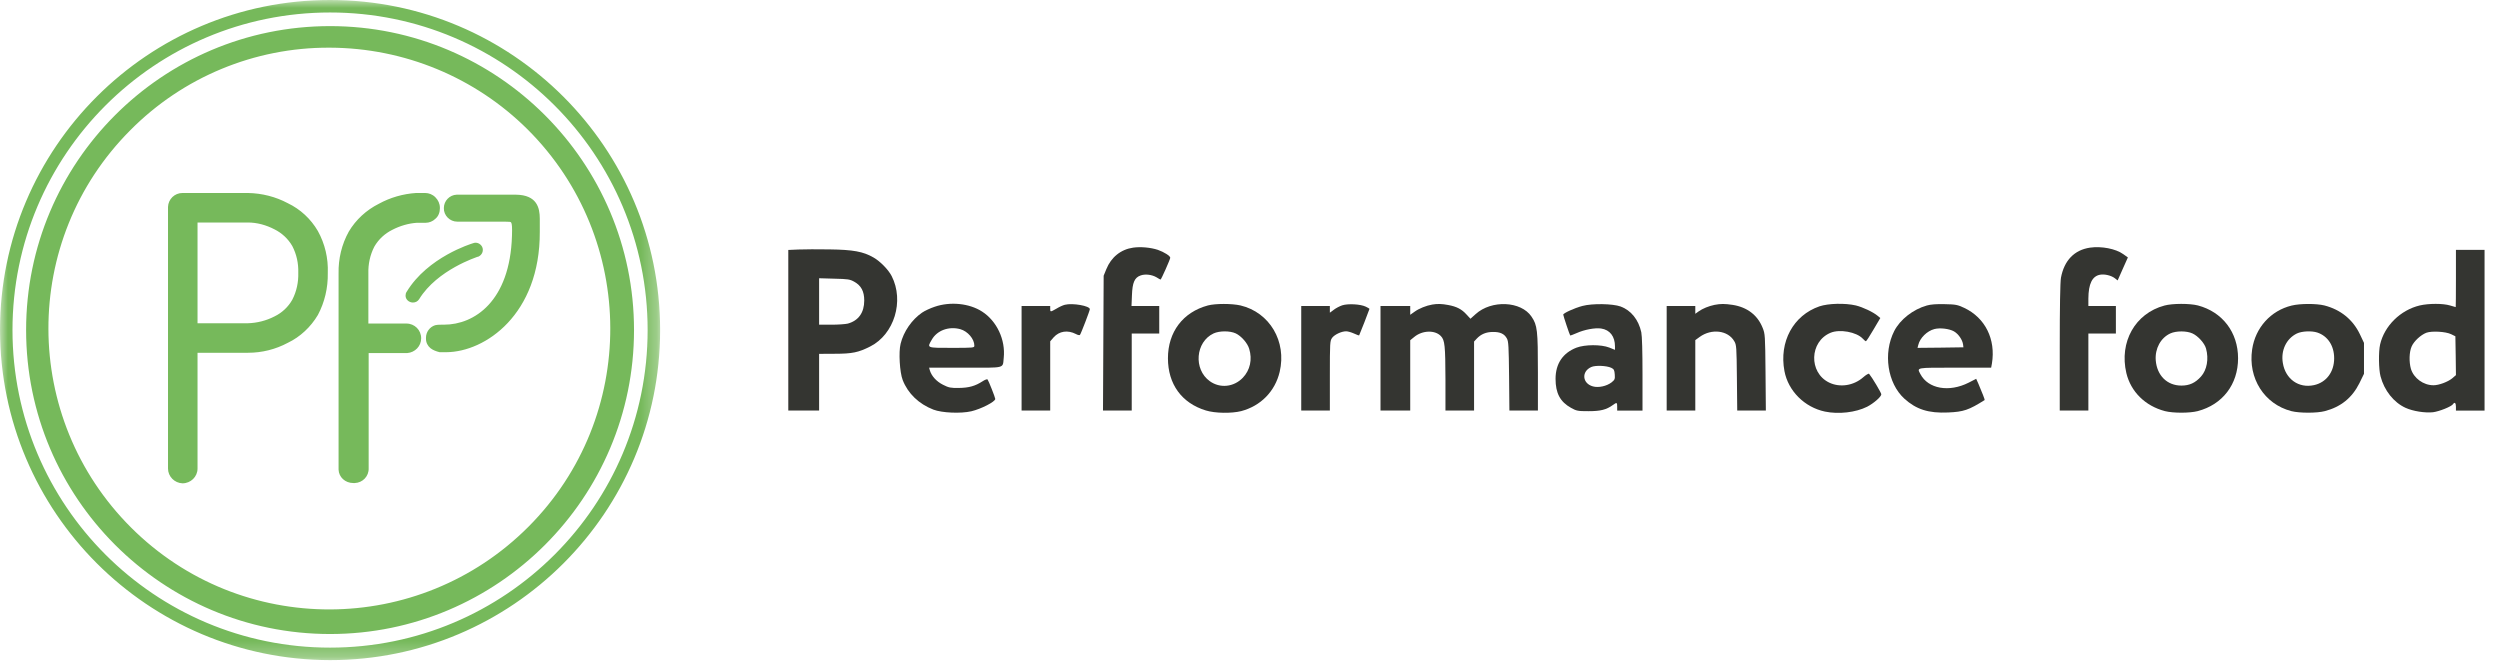
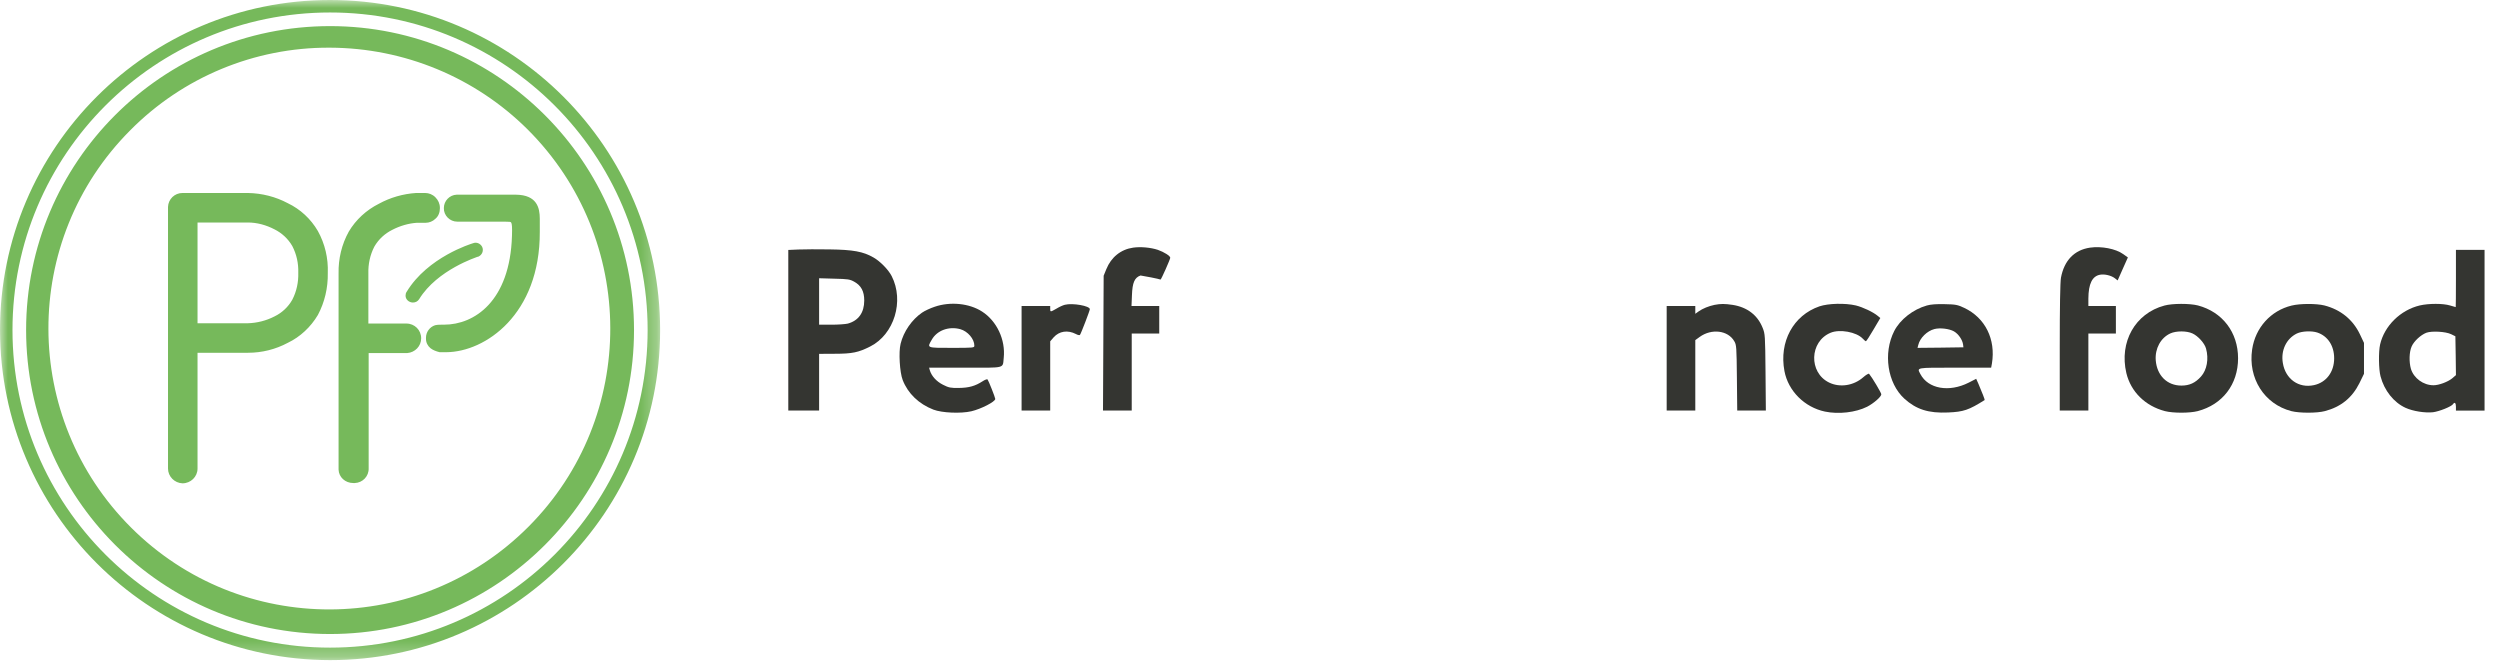
<svg xmlns="http://www.w3.org/2000/svg" width="158" height="42" viewBox="0 0 158 42" fill="none">
  <mask id="mask0_9050_10316" style="mask-type:luminance" maskUnits="userSpaceOnUse" x="0" y="0" width="42" height="42">
    <path d="M41.72 0H0V41.72H41.72V0Z" fill="white" />
  </mask>
  <g mask="url(#mask0_9050_10316)">
    <path d="M0 20.86C0 9.345 9.345 0 20.86 0C32.375 0 41.72 9.345 41.72 20.86C41.72 32.375 32.375 41.72 20.86 41.72C9.345 41.702 0.018 32.375 0 20.86ZM0.789 20.86C0.789 31.945 9.775 40.931 20.86 40.931C31.945 40.931 40.931 31.945 40.931 20.86C40.931 9.775 31.945 0.789 20.86 0.789C9.775 0.789 0.789 9.775 0.789 20.86ZM20.86 40.07C10.26 40.07 1.65 31.46 1.65 20.86C1.65 10.26 10.242 1.65 20.86 1.65C31.46 1.65 40.07 10.26 40.07 20.86C40.07 31.46 31.46 40.07 20.86 40.07ZM8.233 8.233C1.309 15.174 1.345 26.42 8.287 33.344C15.228 40.267 26.474 40.231 33.398 33.29C40.321 26.349 40.285 15.102 33.344 8.179C30.026 4.879 25.541 3.031 20.86 3.013H20.806C16.089 2.995 11.551 4.879 8.233 8.233ZM10.618 29.613V13.076C10.636 12.591 11.031 12.197 11.533 12.197H11.551H15.676C16.555 12.215 17.416 12.43 18.188 12.842C18.977 13.219 19.64 13.829 20.089 14.6C20.537 15.407 20.752 16.322 20.716 17.255C20.734 18.188 20.519 19.102 20.089 19.909C19.64 20.663 18.977 21.291 18.188 21.667C17.416 22.08 16.555 22.295 15.676 22.295H12.484V29.613C12.484 30.133 12.053 30.546 11.533 30.546C11.031 30.528 10.618 30.115 10.618 29.613ZM12.484 20.43H15.659C16.25 20.412 16.824 20.268 17.345 19.999C17.829 19.766 18.223 19.389 18.474 18.941C18.744 18.421 18.869 17.829 18.851 17.237C18.869 16.645 18.744 16.071 18.474 15.551C18.205 15.085 17.811 14.726 17.345 14.493C16.824 14.223 16.25 14.062 15.659 14.062H12.484V20.43ZM21.398 29.685C21.398 29.649 21.398 29.631 21.398 29.595V17.273C21.38 16.358 21.595 15.443 22.044 14.636C22.492 13.883 23.156 13.273 23.945 12.878C24.663 12.484 25.47 12.251 26.295 12.197H26.869C27.102 12.197 27.335 12.286 27.514 12.466C27.694 12.645 27.801 12.878 27.801 13.129V13.165C27.801 13.416 27.712 13.668 27.514 13.829C27.353 13.99 27.12 14.08 26.905 14.08C26.887 14.08 26.869 14.08 26.851 14.08H26.349C25.81 14.116 25.272 14.277 24.788 14.528C24.322 14.762 23.927 15.12 23.658 15.587C23.389 16.107 23.264 16.699 23.281 17.273V20.448H25.649C25.667 20.448 25.667 20.448 25.685 20.448C26.205 20.448 26.618 20.86 26.618 21.38C26.618 21.882 26.223 22.277 25.739 22.313H23.299V29.595C23.317 30.097 22.923 30.51 22.421 30.528H22.367C22.349 30.528 22.349 30.528 22.331 30.528C21.811 30.528 21.416 30.151 21.398 29.685ZM27.209 22.008C27.03 21.864 26.922 21.649 26.922 21.416C26.922 21.398 26.922 21.362 26.922 21.344C26.922 20.986 27.156 20.663 27.497 20.555C27.658 20.519 27.801 20.519 27.963 20.519C27.999 20.519 28.035 20.519 28.07 20.519C29.972 20.519 32.232 19.048 32.357 14.905C32.375 14.349 32.357 14.134 32.303 14.062L32.285 14.044C32.267 14.026 32.214 14.008 31.873 14.008H28.931C28.913 14.008 28.913 14.008 28.895 14.008C28.429 14.008 28.035 13.614 28.052 13.147C28.052 12.699 28.411 12.322 28.86 12.304H32.608C33.936 12.322 34.115 13.129 34.115 13.829V14.654C34.133 19.873 30.671 22.241 28.214 22.259H27.819C27.819 22.259 27.801 22.259 27.783 22.259C27.568 22.205 27.371 22.134 27.209 22.008ZM25.631 18.69C25.631 18.6 25.649 18.51 25.703 18.439C27.03 16.25 29.774 15.407 29.9 15.371C30.115 15.282 30.366 15.389 30.474 15.605C30.581 15.838 30.474 16.107 30.241 16.215C30.223 16.232 30.187 16.232 30.169 16.232C30.151 16.25 27.64 17.04 26.492 18.905C26.402 19.048 26.259 19.12 26.097 19.12C25.846 19.12 25.631 18.923 25.631 18.69Z" fill="#76B95B" />
  </g>
-   <path d="M71.615 15.651C70.836 15.762 70.224 16.256 69.918 17.015L69.751 17.425L69.73 21.683L69.709 25.947H70.62H71.525V23.512V21.078H72.394H73.264V20.208V19.338H72.387H71.511L71.539 18.657C71.567 17.857 71.706 17.543 72.081 17.411C72.38 17.3 72.805 17.356 73.097 17.529C73.215 17.606 73.334 17.669 73.347 17.669C73.389 17.669 73.96 16.382 73.96 16.291C73.96 16.173 73.57 15.929 73.174 15.79C72.728 15.644 72.102 15.582 71.615 15.651Z" fill="#343531" />
+   <path d="M71.615 15.651C70.836 15.762 70.224 16.256 69.918 17.015L69.751 17.425L69.73 21.683L69.709 25.947H70.62H71.525V23.512V21.078H72.394H73.264V20.208V19.338H72.387H71.511L71.539 18.657C71.567 17.857 71.706 17.543 72.081 17.411C73.215 17.606 73.334 17.669 73.347 17.669C73.389 17.669 73.96 16.382 73.96 16.291C73.96 16.173 73.57 15.929 73.174 15.79C72.728 15.644 72.102 15.582 71.615 15.651Z" fill="#343531" />
  <path d="M132.089 15.651C131.094 15.797 130.454 16.465 130.252 17.557C130.204 17.829 130.176 19.373 130.176 21.961V25.947H131.08H131.985V23.512V21.078H132.854H133.724V20.208V19.338H132.854H131.985V18.865C131.992 17.94 132.228 17.453 132.722 17.363C133.007 17.307 133.439 17.411 133.668 17.592L133.835 17.724L134.155 17.001L134.482 16.27L134.19 16.062C133.717 15.721 132.819 15.547 132.089 15.651Z" fill="#343531" />
  <path d="M50.467 15.769L49.82 15.797V20.869V25.947H50.794H51.768V24.152V22.364L52.763 22.358C53.855 22.358 54.259 22.274 54.996 21.898C56.513 21.133 57.16 19.025 56.353 17.446C56.144 17.043 55.636 16.521 55.212 16.277C54.551 15.895 53.918 15.783 52.429 15.762C51.706 15.749 50.815 15.755 50.467 15.769ZM53.994 17.808C54.426 18.051 54.62 18.413 54.62 18.99C54.62 19.756 54.259 20.264 53.584 20.451C53.445 20.486 52.979 20.521 52.554 20.521H51.768V19.053V17.585L52.728 17.613C53.591 17.634 53.709 17.648 53.994 17.808Z" fill="#343531" />
  <path d="M155.215 17.6C155.215 18.595 155.208 19.409 155.201 19.409C155.187 19.409 155.027 19.36 154.839 19.305C154.401 19.172 153.497 19.172 152.926 19.305C151.709 19.597 150.693 20.592 150.422 21.774C150.318 22.227 150.331 23.346 150.45 23.785C150.686 24.682 151.285 25.434 152.029 25.774C152.502 25.99 153.26 26.108 153.768 26.053C154.158 26.004 154.944 25.691 155.034 25.538C155.132 25.385 155.215 25.468 155.215 25.705V25.948H156.119H157.024V20.87V15.791H156.119H155.215V17.6ZM154.909 21.12L155.18 21.253L155.201 22.484L155.215 23.708L154.972 23.917C154.693 24.14 154.137 24.348 153.796 24.348C153.156 24.348 152.551 23.903 152.37 23.312C152.245 22.873 152.258 22.247 152.418 21.892C152.565 21.559 152.989 21.169 153.344 21.03C153.685 20.905 154.568 20.953 154.909 21.12Z" fill="#343531" />
  <path d="M59.081 19.384C58.803 19.474 58.434 19.648 58.274 19.759C57.627 20.204 57.106 20.956 56.918 21.728C56.786 22.243 56.862 23.537 57.05 24.017C57.377 24.866 58.073 25.533 58.991 25.888C59.534 26.097 60.723 26.146 61.391 25.992C62.01 25.846 62.901 25.387 62.901 25.213C62.901 25.13 62.476 24.052 62.414 23.982C62.386 23.947 62.24 24.003 62.094 24.1C61.642 24.392 61.245 24.511 60.605 24.518C60.076 24.525 59.965 24.504 59.596 24.316C59.179 24.107 58.866 23.759 58.761 23.391L58.72 23.238H61.008C63.603 23.238 63.36 23.3 63.436 22.611C63.555 21.471 62.998 20.288 62.066 19.69C61.259 19.168 60.062 19.05 59.081 19.384ZM60.688 20.803C61.161 20.935 61.579 21.422 61.579 21.846C61.579 21.978 61.537 21.985 60.153 21.985C58.546 21.985 58.581 21.999 58.887 21.471C59.221 20.879 59.965 20.608 60.688 20.803Z" fill="#343531" />
  <path d="M67.299 19.262C67.18 19.29 66.937 19.401 66.77 19.505C66.38 19.728 66.373 19.728 66.373 19.512V19.338H65.469H64.564V22.643V25.947H65.469H66.373V23.756V21.571L66.589 21.321C66.944 20.924 67.479 20.841 68.001 21.112C68.112 21.175 68.224 21.196 68.252 21.168C68.314 21.098 68.878 19.631 68.878 19.54C68.878 19.331 67.785 19.137 67.299 19.262Z" fill="#343531" />
-   <path d="M76.34 19.304C74.761 19.729 73.814 20.981 73.814 22.643C73.814 24.278 74.684 25.475 76.208 25.941C76.792 26.122 77.829 26.136 78.441 25.983C79.679 25.656 80.583 24.737 80.876 23.499C81.328 21.579 80.243 19.742 78.399 19.304C77.849 19.179 76.82 19.179 76.34 19.304ZM78.1 21.071C78.441 21.231 78.844 21.683 78.949 22.045C79.157 22.72 79.004 23.395 78.545 23.875C77.975 24.466 77.105 24.556 76.458 24.09C75.415 23.339 75.554 21.607 76.701 21.071C77.07 20.904 77.724 20.897 78.1 21.071Z" fill="#343531" />
-   <path d="M84.826 19.297C84.666 19.352 84.423 19.477 84.29 19.582L84.047 19.763V19.554V19.338H83.143H82.238V22.643V25.947H83.143H84.047V23.749C84.047 21.669 84.054 21.544 84.186 21.356C84.339 21.147 84.778 20.938 85.077 20.938C85.181 20.938 85.404 21.001 85.571 21.078C85.738 21.154 85.884 21.21 85.898 21.196C85.918 21.175 86.552 19.554 86.552 19.519C86.552 19.505 86.447 19.443 86.315 19.38C85.981 19.22 85.195 19.178 84.826 19.297Z" fill="#343531" />
-   <path d="M90.518 19.248C90.142 19.311 89.683 19.498 89.412 19.693L89.126 19.895V19.617V19.338H88.187H87.248V22.643V25.947H88.187H89.126V23.728V21.502L89.384 21.293C89.899 20.869 90.699 20.848 91.067 21.244C91.311 21.502 91.346 21.843 91.353 23.979V25.947H92.257H93.161V23.763V21.585L93.328 21.404C93.593 21.119 93.927 20.98 94.351 20.98C94.81 20.973 95.075 21.098 95.234 21.39C95.339 21.571 95.353 21.905 95.374 23.77L95.394 25.947H96.299H97.196V23.526C97.196 20.876 97.162 20.556 96.793 20.013C96.132 19.025 94.26 18.942 93.259 19.853L92.932 20.145L92.681 19.874C92.382 19.54 92.055 19.373 91.526 19.276C91.123 19.199 90.845 19.192 90.518 19.248Z" fill="#343531" />
-   <path d="M100.008 19.336C99.486 19.475 98.797 19.795 98.797 19.885C98.797 19.955 99.201 21.165 99.236 21.2C99.25 21.214 99.431 21.144 99.639 21.054C100.133 20.831 100.801 20.706 101.191 20.762C101.747 20.845 102.067 21.263 102.067 21.896V22.111L101.705 21.965C101.191 21.764 100.168 21.77 99.632 21.972C98.77 22.306 98.311 22.988 98.311 23.941C98.311 24.852 98.603 25.395 99.291 25.778C99.639 25.972 99.716 25.986 100.398 25.986C101.156 25.986 101.518 25.896 101.935 25.597C102.185 25.416 102.206 25.423 102.206 25.708V25.951H103.006H103.806V23.656C103.806 22.23 103.779 21.228 103.73 20.998C103.556 20.205 103.083 19.614 102.422 19.37C101.914 19.189 100.627 19.169 100.008 19.336ZM101.831 23.245C102.005 23.329 102.032 23.391 102.053 23.67C102.074 23.962 102.053 24.004 101.845 24.171C101.532 24.407 101.024 24.518 100.676 24.421C100.001 24.24 99.931 23.482 100.565 23.197C100.822 23.078 101.532 23.106 101.831 23.245Z" fill="#343531" />
  <path d="M108.353 19.269C107.991 19.345 107.609 19.498 107.345 19.686L107.143 19.832V19.589V19.338H106.238H105.334V22.643V25.947H106.238H107.143V23.721V21.495L107.421 21.293C108.172 20.75 109.209 20.876 109.605 21.564C109.745 21.794 109.752 21.933 109.772 23.874L109.793 25.947H110.698H111.602L111.581 23.526C111.56 21.203 111.553 21.098 111.4 20.723C111.08 19.916 110.426 19.415 109.508 19.269C108.993 19.192 108.757 19.192 108.353 19.269Z" fill="#343531" />
  <path d="M114.989 19.361C113.334 19.931 112.429 21.601 112.777 23.452C113.014 24.711 114.05 25.74 115.337 26.012C116.207 26.193 117.278 26.067 118.002 25.706C118.419 25.49 118.899 25.073 118.899 24.919C118.899 24.829 118.315 23.848 118.127 23.625C118.099 23.591 117.925 23.695 117.751 23.848C117.146 24.377 116.276 24.509 115.595 24.175C114.301 23.542 114.356 21.587 115.692 21.031C116.269 20.787 117.327 20.982 117.723 21.399C117.807 21.49 117.897 21.566 117.925 21.566C117.953 21.566 118.169 21.239 118.405 20.829L118.836 20.098L118.676 19.966C118.377 19.716 117.737 19.417 117.292 19.305C116.603 19.145 115.553 19.173 114.989 19.361Z" fill="#343531" />
  <path d="M121.778 19.307C120.909 19.55 120.081 20.197 119.712 20.928C119.003 22.326 119.288 24.218 120.352 25.192C121.104 25.874 121.876 26.124 123.114 26.069C124.102 26.027 124.422 25.916 125.431 25.283C125.452 25.269 125.271 24.809 125.041 24.267L124.895 23.94L124.422 24.183C123.184 24.809 121.862 24.58 121.368 23.641C121.145 23.216 121.055 23.237 123.559 23.237H125.841L125.89 22.973C126.14 21.442 125.466 20.086 124.144 19.46C123.712 19.258 123.601 19.237 122.905 19.223C122.398 19.209 122.015 19.237 121.778 19.307ZM123.49 20.942C123.768 21.102 124.026 21.47 124.067 21.776L124.088 21.95L122.634 21.971L121.187 21.985L121.236 21.797C121.34 21.359 121.792 20.914 122.258 20.795C122.613 20.705 123.191 20.774 123.49 20.942Z" fill="#343531" />
  <path d="M136.792 19.311C134.942 19.805 133.926 21.614 134.385 23.576C134.67 24.759 135.575 25.656 136.827 25.983C137.342 26.115 138.378 26.115 138.893 25.983C140.465 25.572 141.446 24.292 141.446 22.644C141.446 21.002 140.458 19.715 138.907 19.304C138.392 19.172 137.293 19.172 136.792 19.311ZM138.559 21.071C138.914 21.231 139.331 21.691 139.422 22.031C139.603 22.685 139.478 23.381 139.102 23.799C138.74 24.202 138.371 24.369 137.864 24.369C136.966 24.369 136.319 23.736 136.243 22.769C136.187 22.031 136.556 21.35 137.168 21.071C137.537 20.904 138.191 20.904 138.559 21.071Z" fill="#343531" />
  <path d="M144.833 19.311C143.512 19.631 142.538 20.71 142.336 22.08C142.065 23.903 143.101 25.538 144.813 25.983C145.327 26.115 146.433 26.115 146.927 25.983C147.943 25.718 148.653 25.141 149.112 24.223L149.404 23.625V22.651V21.67L149.147 21.127C148.701 20.195 147.929 19.569 146.9 19.304C146.392 19.179 145.376 19.179 144.833 19.311ZM146.454 21.016C147.115 21.238 147.519 21.851 147.519 22.644C147.519 23.513 147.018 24.174 146.239 24.341C145.279 24.55 144.444 23.959 144.277 22.95C144.138 22.15 144.493 21.405 145.16 21.078C145.48 20.925 146.093 20.898 146.454 21.016Z" fill="#343531" />
</svg>